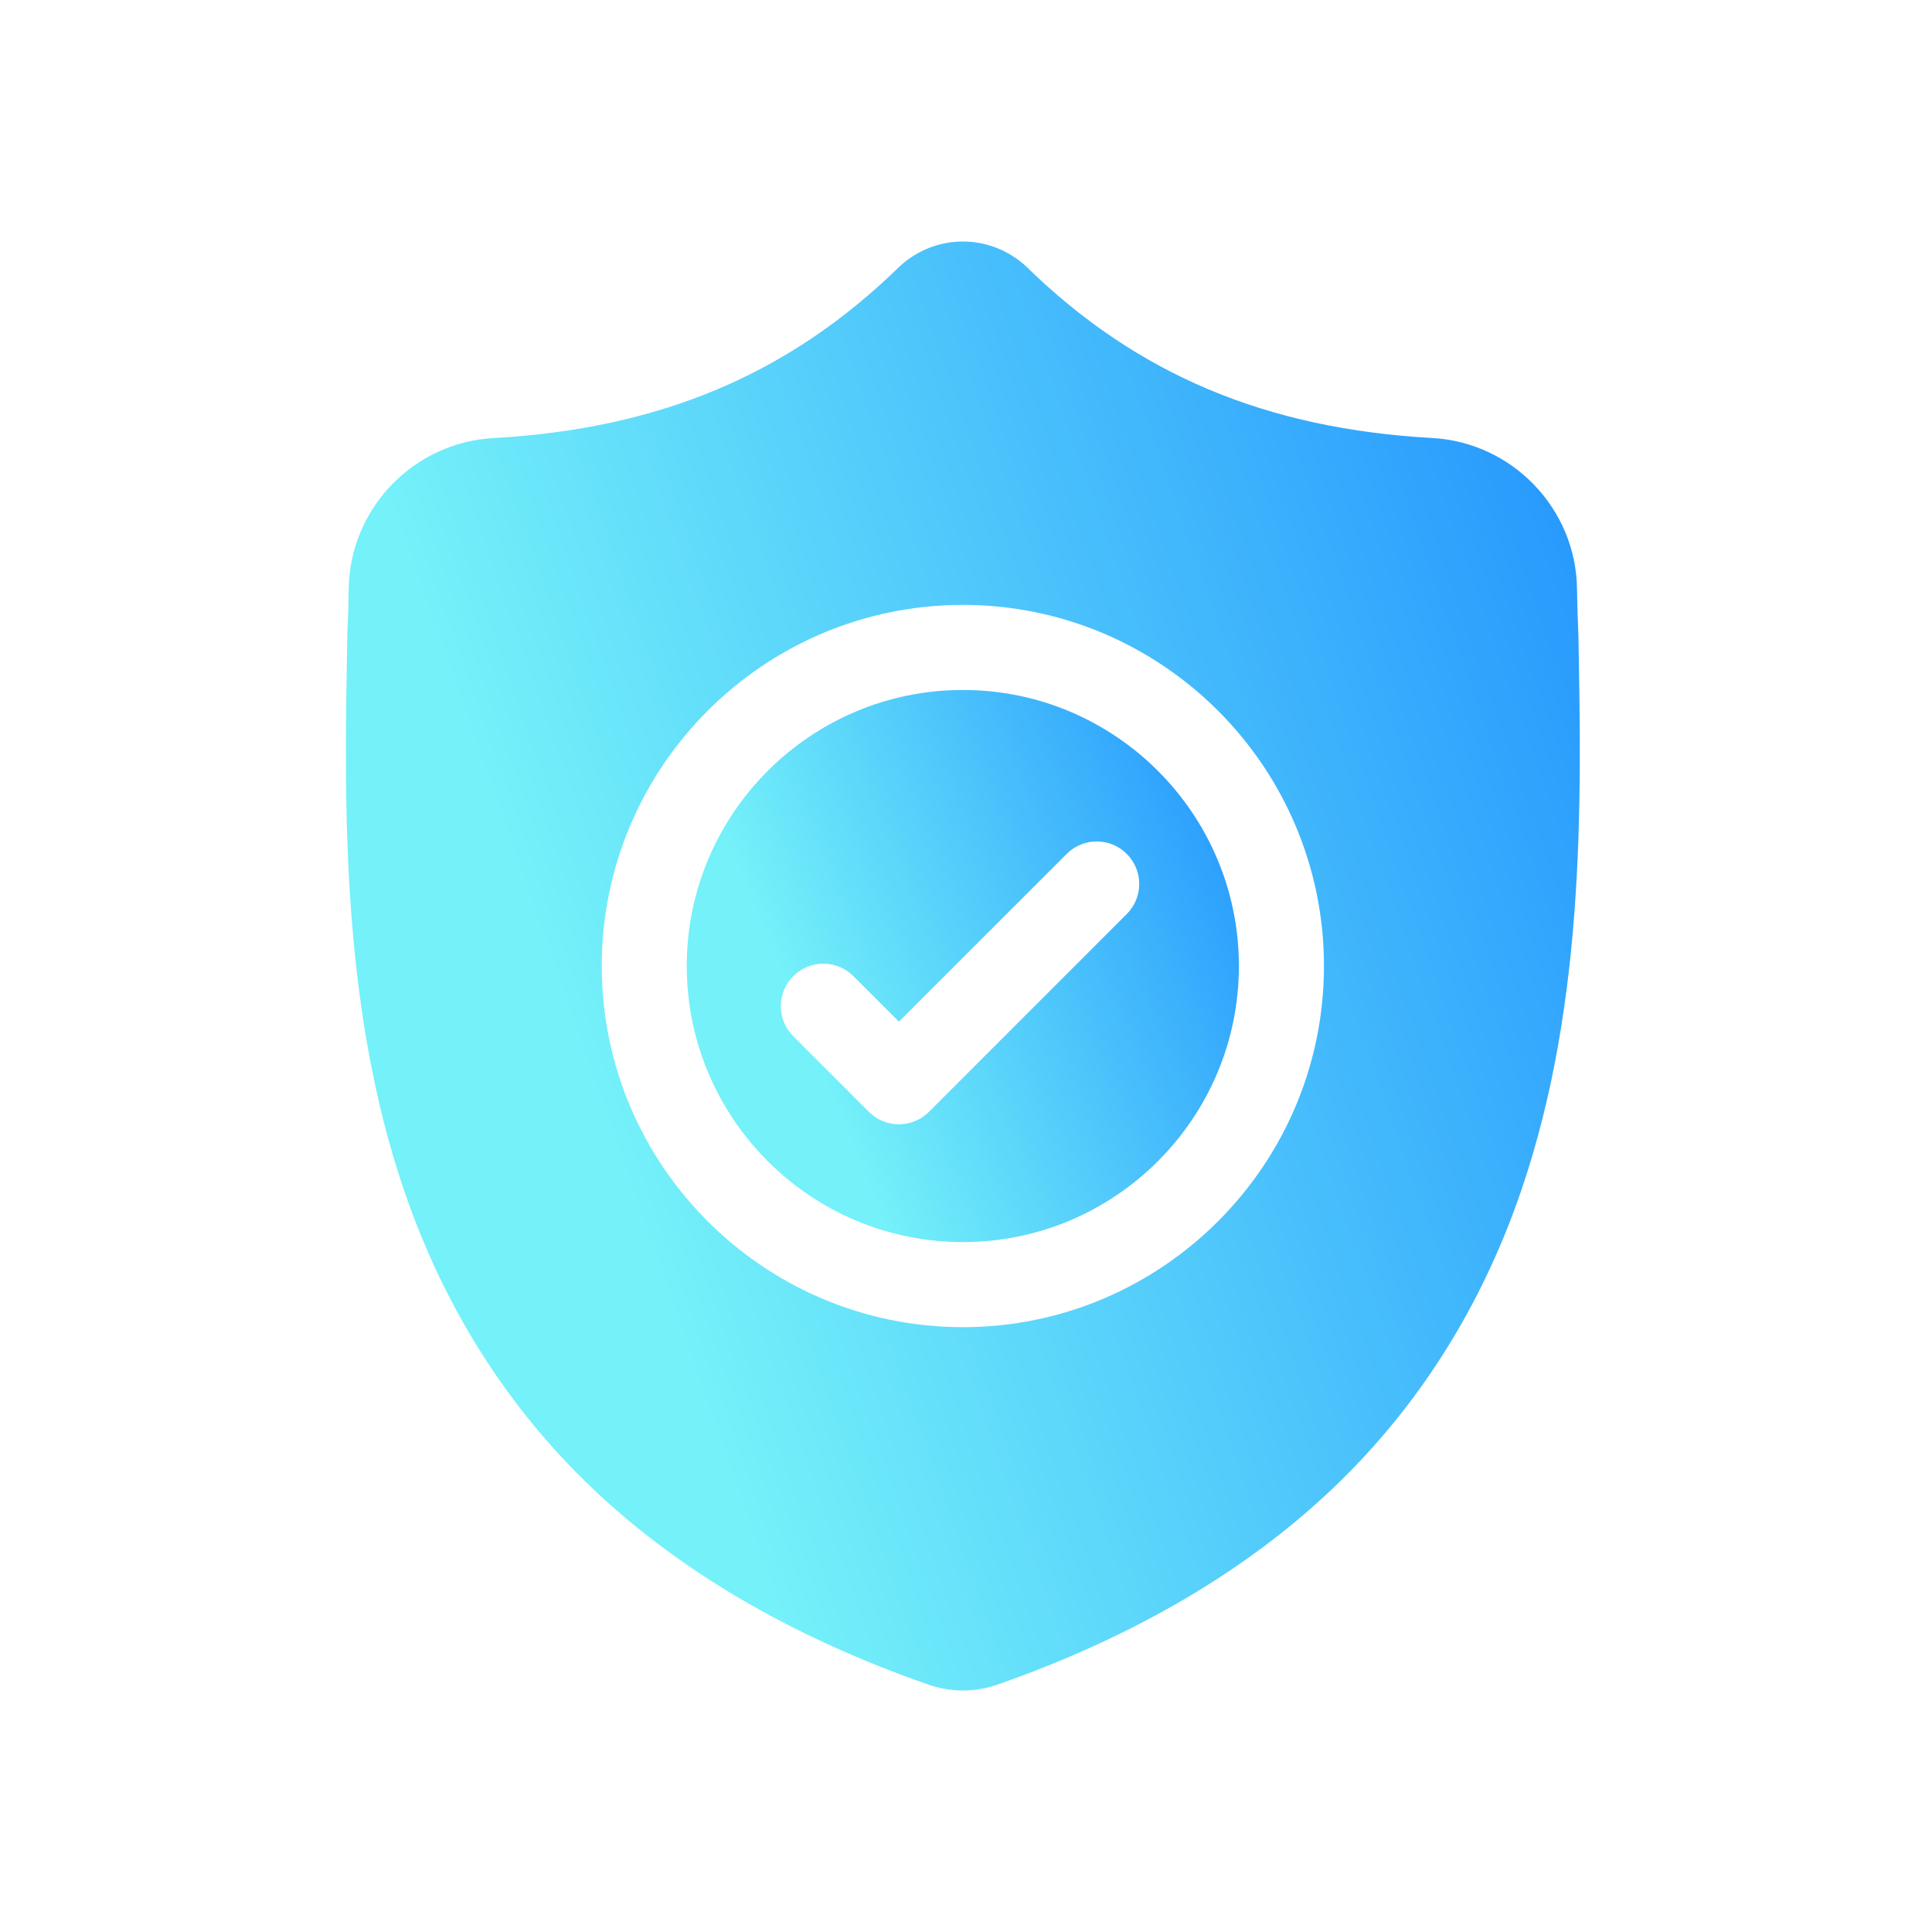
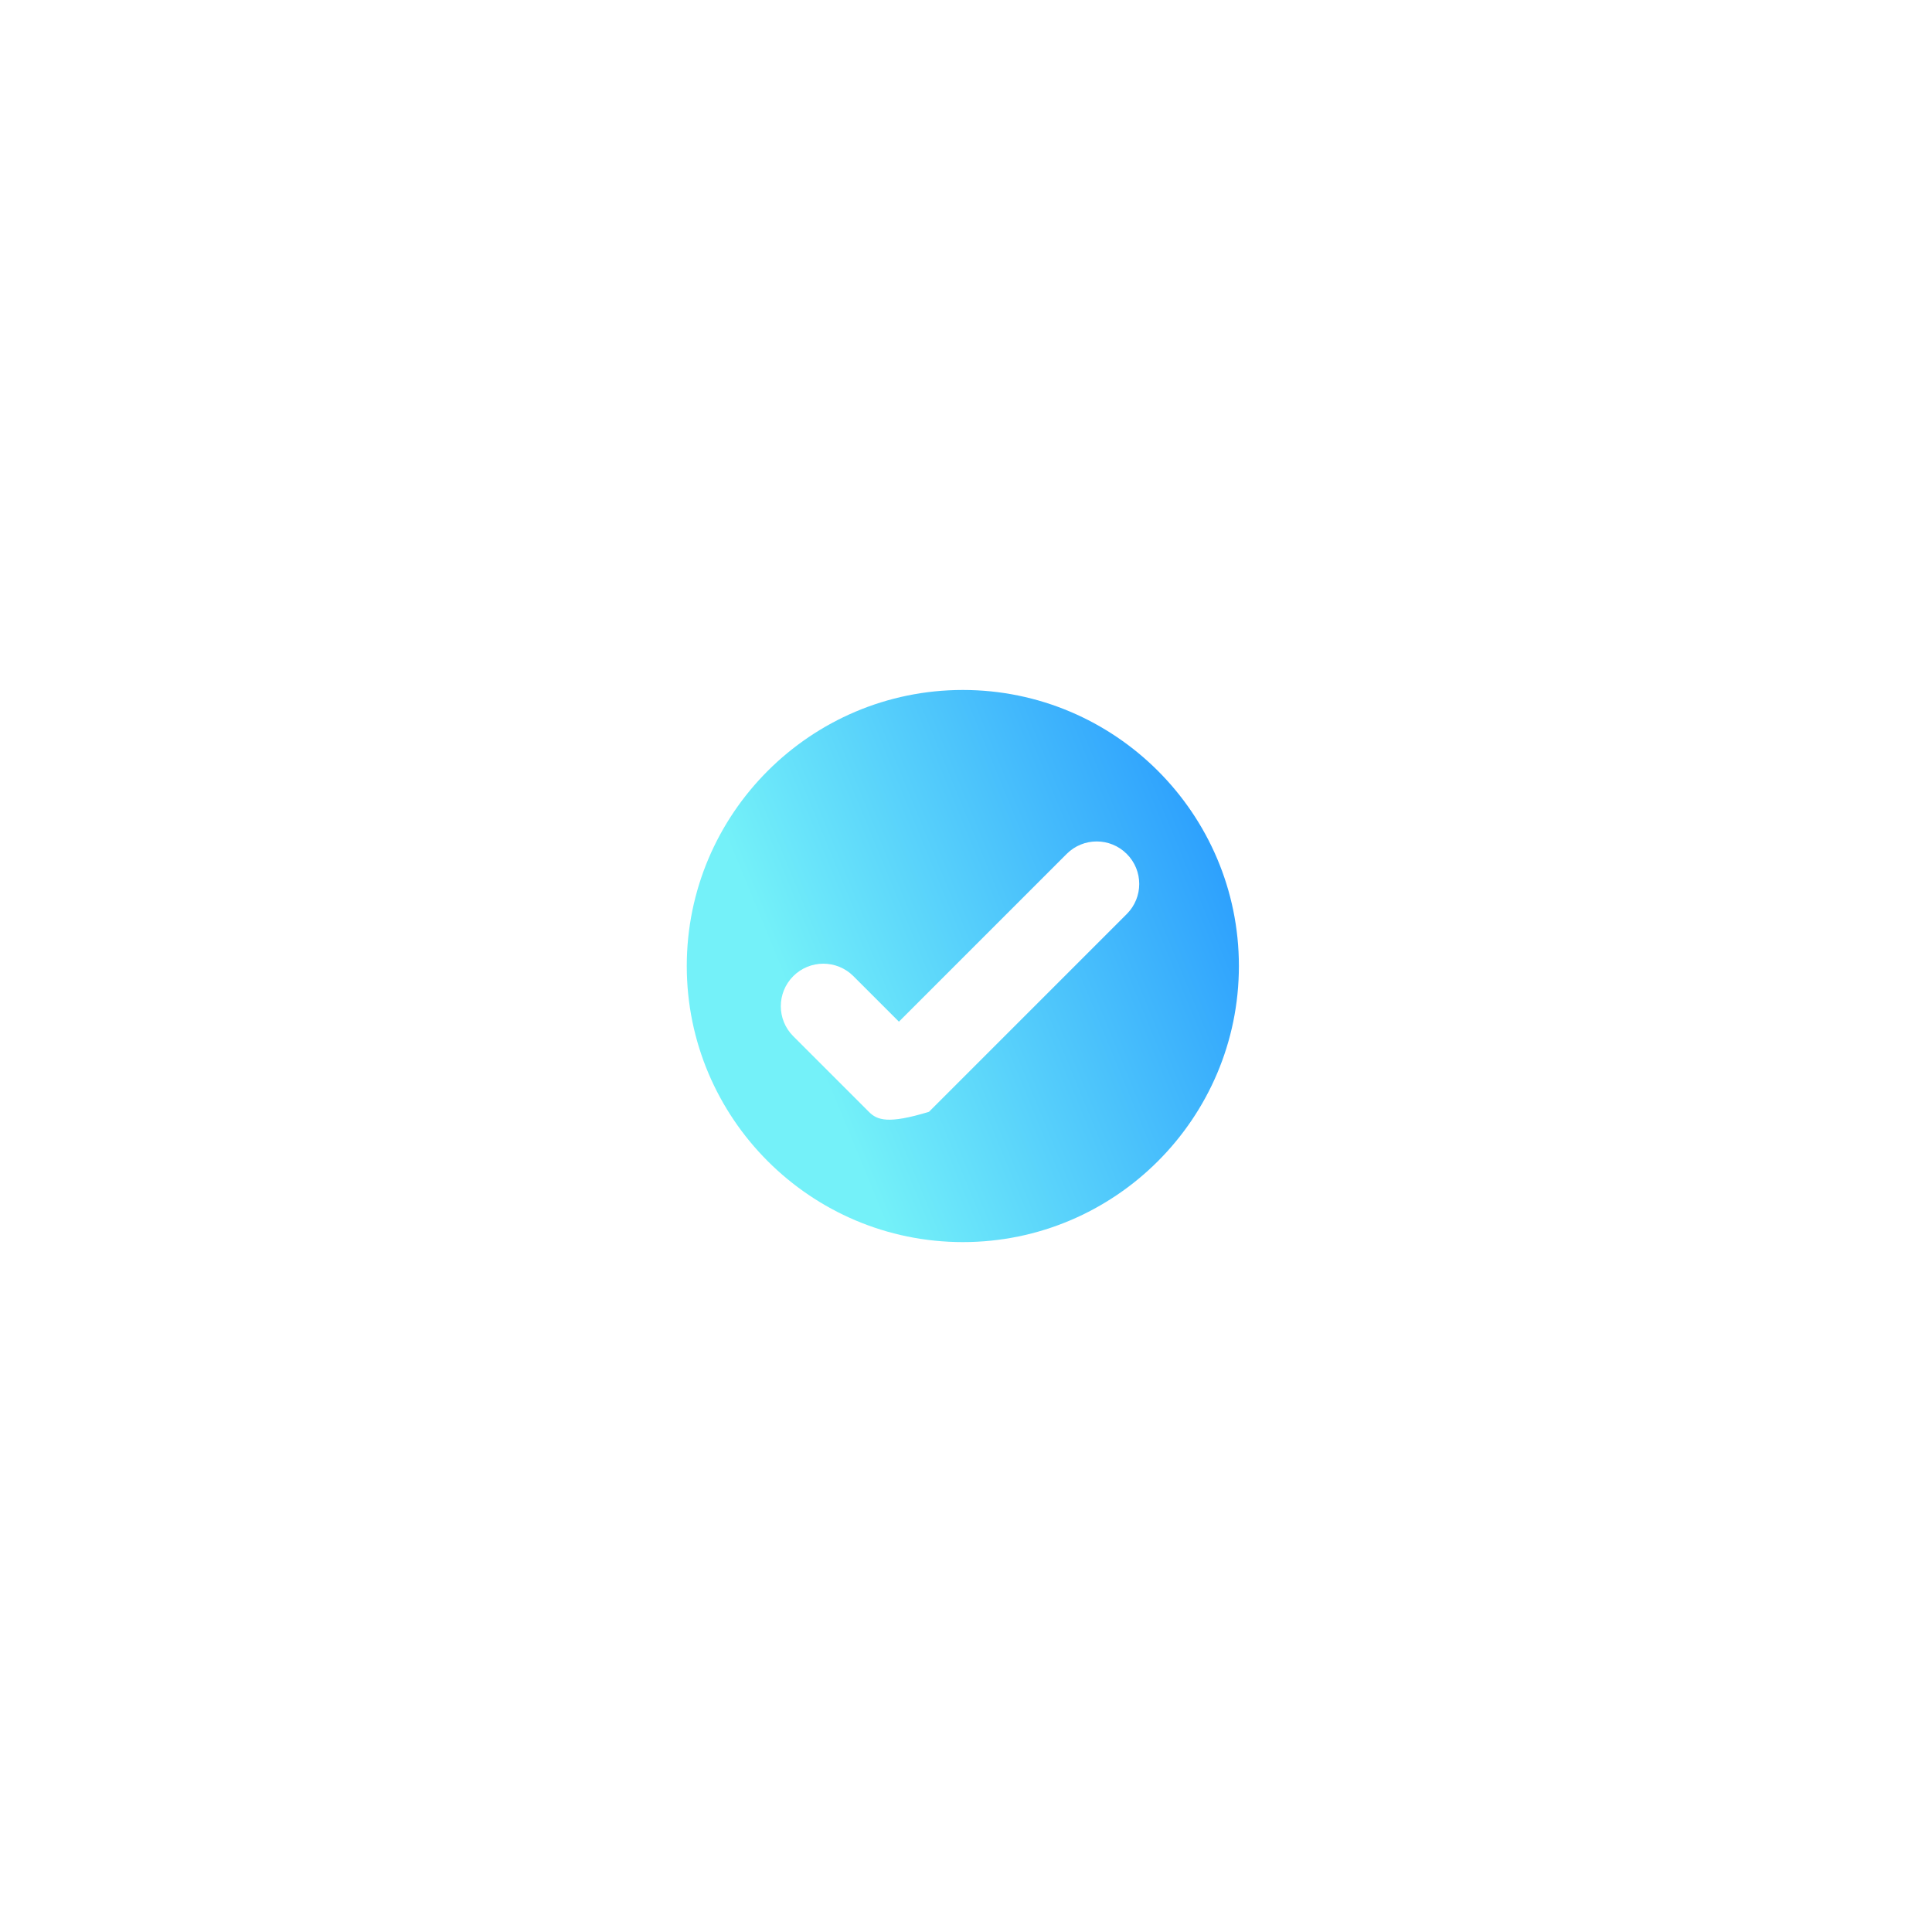
<svg xmlns="http://www.w3.org/2000/svg" width="32" height="32" viewBox="0 0 32 32" fill="none">
-   <path d="M15.948 11.428C13.426 11.428 11.375 13.479 11.375 16C11.375 18.522 13.426 20.573 15.948 20.573C18.469 20.573 20.52 18.522 20.52 16C20.52 13.479 18.469 11.428 15.948 11.428ZM18.663 15.139L15.387 18.415C15.249 18.553 15.069 18.622 14.889 18.622C14.709 18.622 14.528 18.553 14.391 18.415L13.139 17.163C12.864 16.889 12.864 16.443 13.139 16.168C13.414 15.893 13.86 15.893 14.135 16.168L14.889 16.922L17.667 14.144C17.942 13.868 18.388 13.868 18.663 14.144C18.938 14.418 18.938 14.864 18.663 15.139Z" fill="url(#paint0_linear)" />
-   <path d="M26.143 10.512L26.142 10.493C26.131 10.263 26.125 10.019 26.12 9.747C26.101 8.424 25.049 7.329 23.725 7.255C20.966 7.101 18.831 6.202 17.007 4.424L16.992 4.409C16.397 3.864 15.499 3.864 14.904 4.409L14.889 4.424C13.065 6.202 10.93 7.101 8.171 7.256C6.848 7.329 5.795 8.424 5.776 9.748C5.772 10.017 5.765 10.261 5.754 10.493L5.753 10.537C5.7 13.35 5.633 16.852 6.804 20.031C7.449 21.779 8.424 23.298 9.704 24.547C11.161 25.969 13.07 27.099 15.378 27.903C15.453 27.929 15.531 27.951 15.61 27.966C15.723 27.989 15.835 28 15.948 28C16.061 28 16.174 27.989 16.286 27.966C16.365 27.951 16.444 27.929 16.519 27.903C18.824 27.097 20.731 25.967 22.187 24.545C23.466 23.296 24.442 21.776 25.087 20.027C26.263 16.839 26.196 13.331 26.143 10.512ZM15.948 21.982C12.65 21.982 9.967 19.299 9.967 16C9.967 12.702 12.65 10.019 15.948 10.019C19.246 10.019 21.929 12.702 21.929 16C21.929 19.299 19.246 21.982 15.948 21.982Z" fill="url(#paint1_linear)" />
+   <path d="M15.948 11.428C13.426 11.428 11.375 13.479 11.375 16C11.375 18.522 13.426 20.573 15.948 20.573C18.469 20.573 20.52 18.522 20.52 16C20.52 13.479 18.469 11.428 15.948 11.428ZM18.663 15.139L15.387 18.415C14.709 18.622 14.528 18.553 14.391 18.415L13.139 17.163C12.864 16.889 12.864 16.443 13.139 16.168C13.414 15.893 13.86 15.893 14.135 16.168L14.889 16.922L17.667 14.144C17.942 13.868 18.388 13.868 18.663 14.144C18.938 14.418 18.938 14.864 18.663 15.139Z" fill="url(#paint0_linear)" />
  <defs>
    <linearGradient id="paint0_linear" x1="22.104" y1="10.229" x2="12.185" y2="14.31" gradientUnits="userSpaceOnUse">
      <stop stop-color="#0E7DFF" />
      <stop offset="1" stop-color="#74F1F9" />
    </linearGradient>
    <linearGradient id="paint1_linear" x1="29.705" y1="0.854" x2="6.621" y2="8.943" gradientUnits="userSpaceOnUse">
      <stop stop-color="#0E7DFF" />
      <stop offset="1" stop-color="#74F1F9" />
    </linearGradient>
  </defs>
</svg>